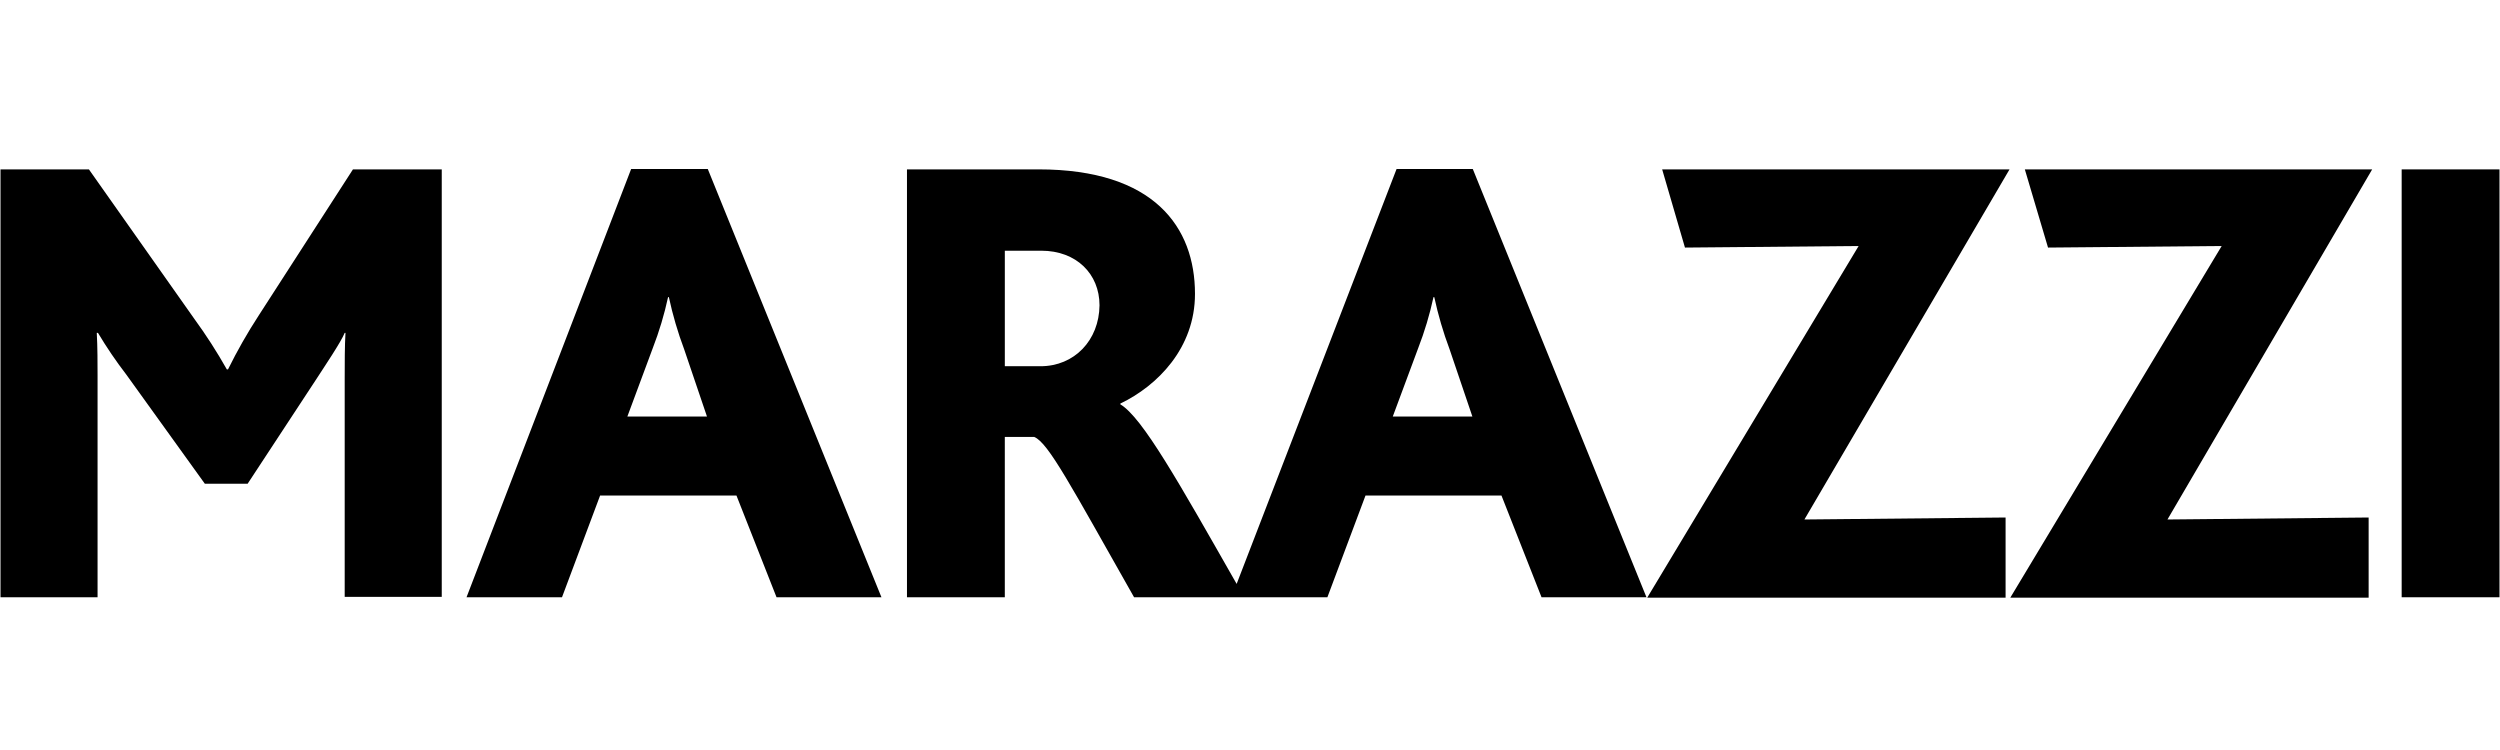
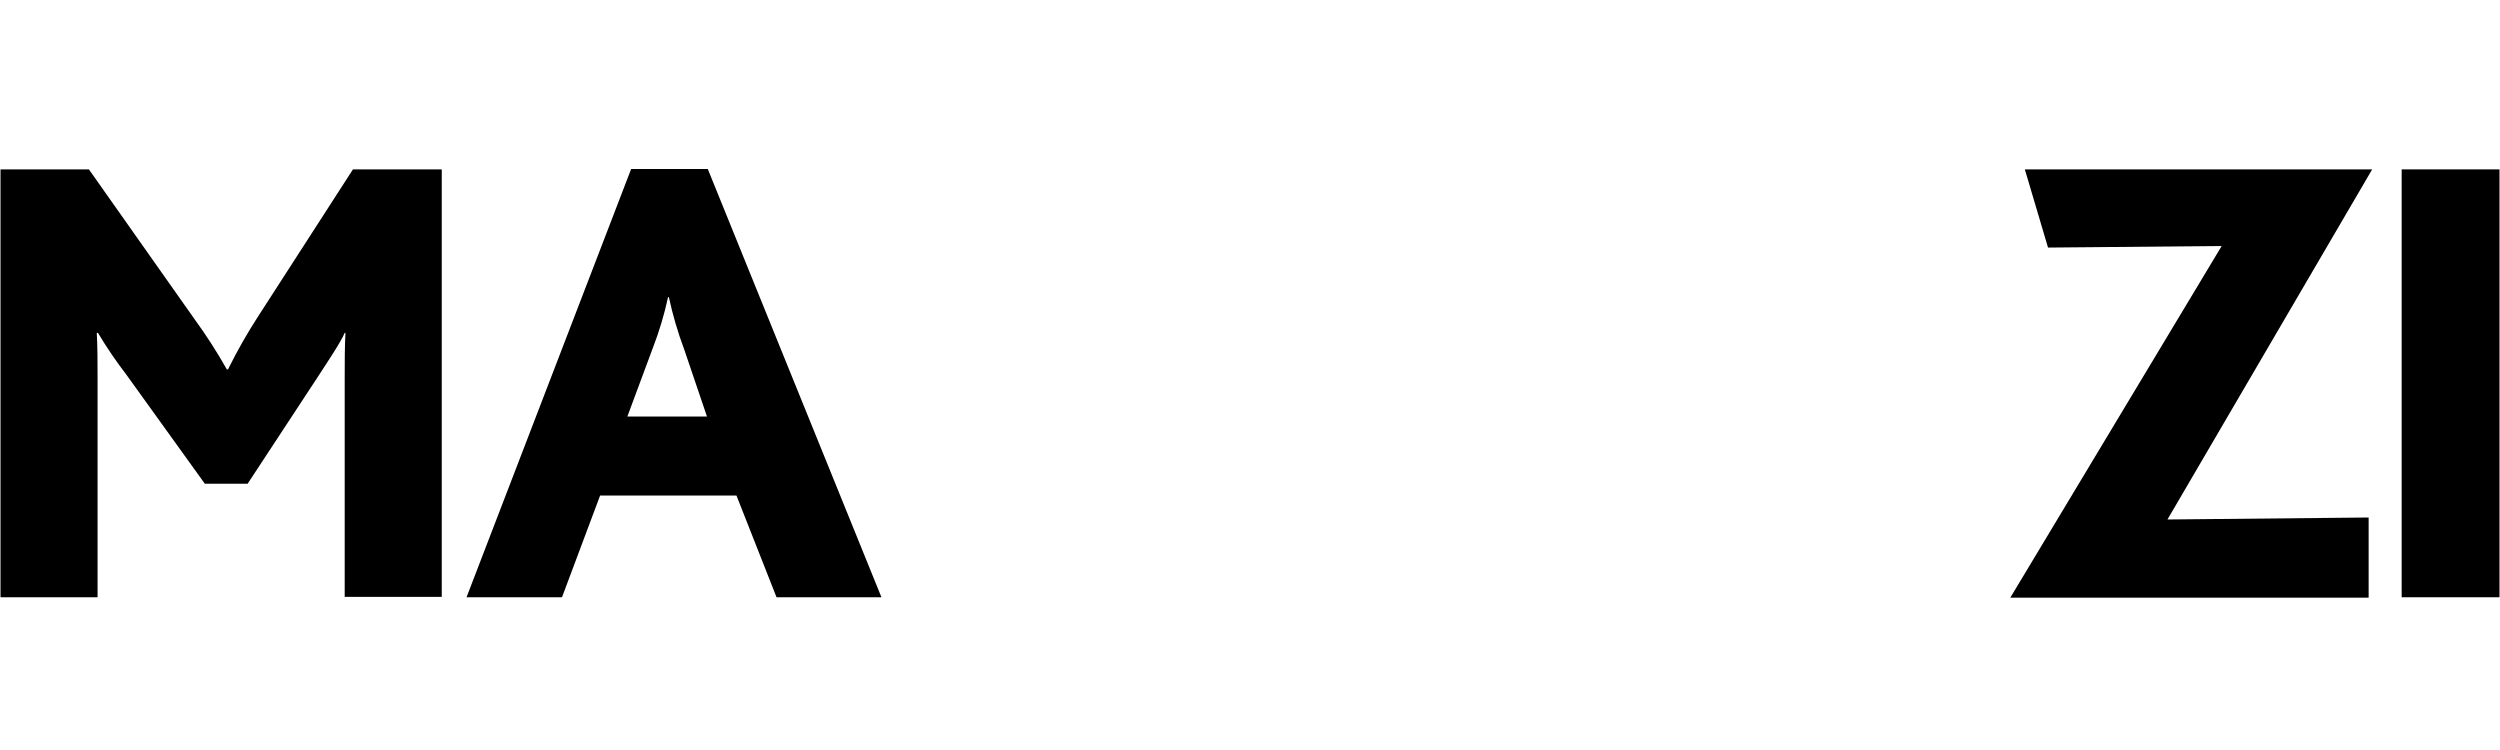
<svg xmlns="http://www.w3.org/2000/svg" version="1.1" id="Ebene_1" x="0px" y="0px" width="200px" height="60px" viewBox="2 -12.5 200 60" enable-background="new 2 -12.5 200 60" xml:space="preserve">
  <path d="M22.693,12.744c-0.902,1.386-1.721,2.824-2.452,4.307h-0.095c-0.79-1.401-1.661-2.755-2.609-4.055L9.113,1.051H2.041v34.23  h7.764V17.553c0-0.943,0-2.294-0.063-3.426h0.094c0.688,1.154,1.443,2.267,2.263,3.332l6.287,8.738h3.426l5.532-8.424  c0.566-0.88,1.949-2.923,2.232-3.646h0.063c-0.063,1.038-0.063,2.452-0.063,3.678V35.25h7.764V1.051h-7.104L22.693,12.744z" />
  <path d="M52.492,1.019l-13.17,34.262h7.638l3.049-8.141h10.907l3.207,8.141h8.393L58.622,1.019H52.492z M52.177,20.854l2.043-5.5  c0.515-1.328,0.925-2.695,1.226-4.086h0.063c0.305,1.421,0.715,2.819,1.226,4.181l1.823,5.375h-6.381V20.854z" />
-   <path d="M113.726,1.019l-12.794,33.194c-4.621-8.109-7.544-13.328-9.305-14.365v-0.063c2.955-1.415,5.972-4.432,5.972-8.771  c0-5.344-3.269-9.964-12.511-9.964h-10.53v34.23h7.827V22.457h2.357c1.132,0.471,2.923,3.896,7.984,12.824h15.465l3.05-8.141h10.876  l3.206,8.141h8.394L119.823,1.019H113.726z M85.246,16.798h-2.86V7.557h2.923c2.798,0,4.652,1.854,4.652,4.369  C89.93,14.724,87.949,16.798,85.246,16.798 M113.41,20.854l2.044-5.5c0.515-1.328,0.924-2.695,1.225-4.086h0.063  c0.306,1.421,0.716,2.819,1.227,4.181l1.822,5.375h-6.381V20.854z" />
-   <polygon points="134.973,1.051 136.797,7.306 150.691,7.18 133.778,35.313 162.447,35.313 162.447,28.9 146.353,29.059   162.762,1.051 " />
  <polygon points="163.987,1.051 165.842,7.306 179.735,7.18 162.824,35.313 191.491,35.313 191.491,28.9 175.397,29.059   191.774,1.051 " />
  <rect x="194.133" y="1.051" width="7.826" height="34.23" />
</svg>